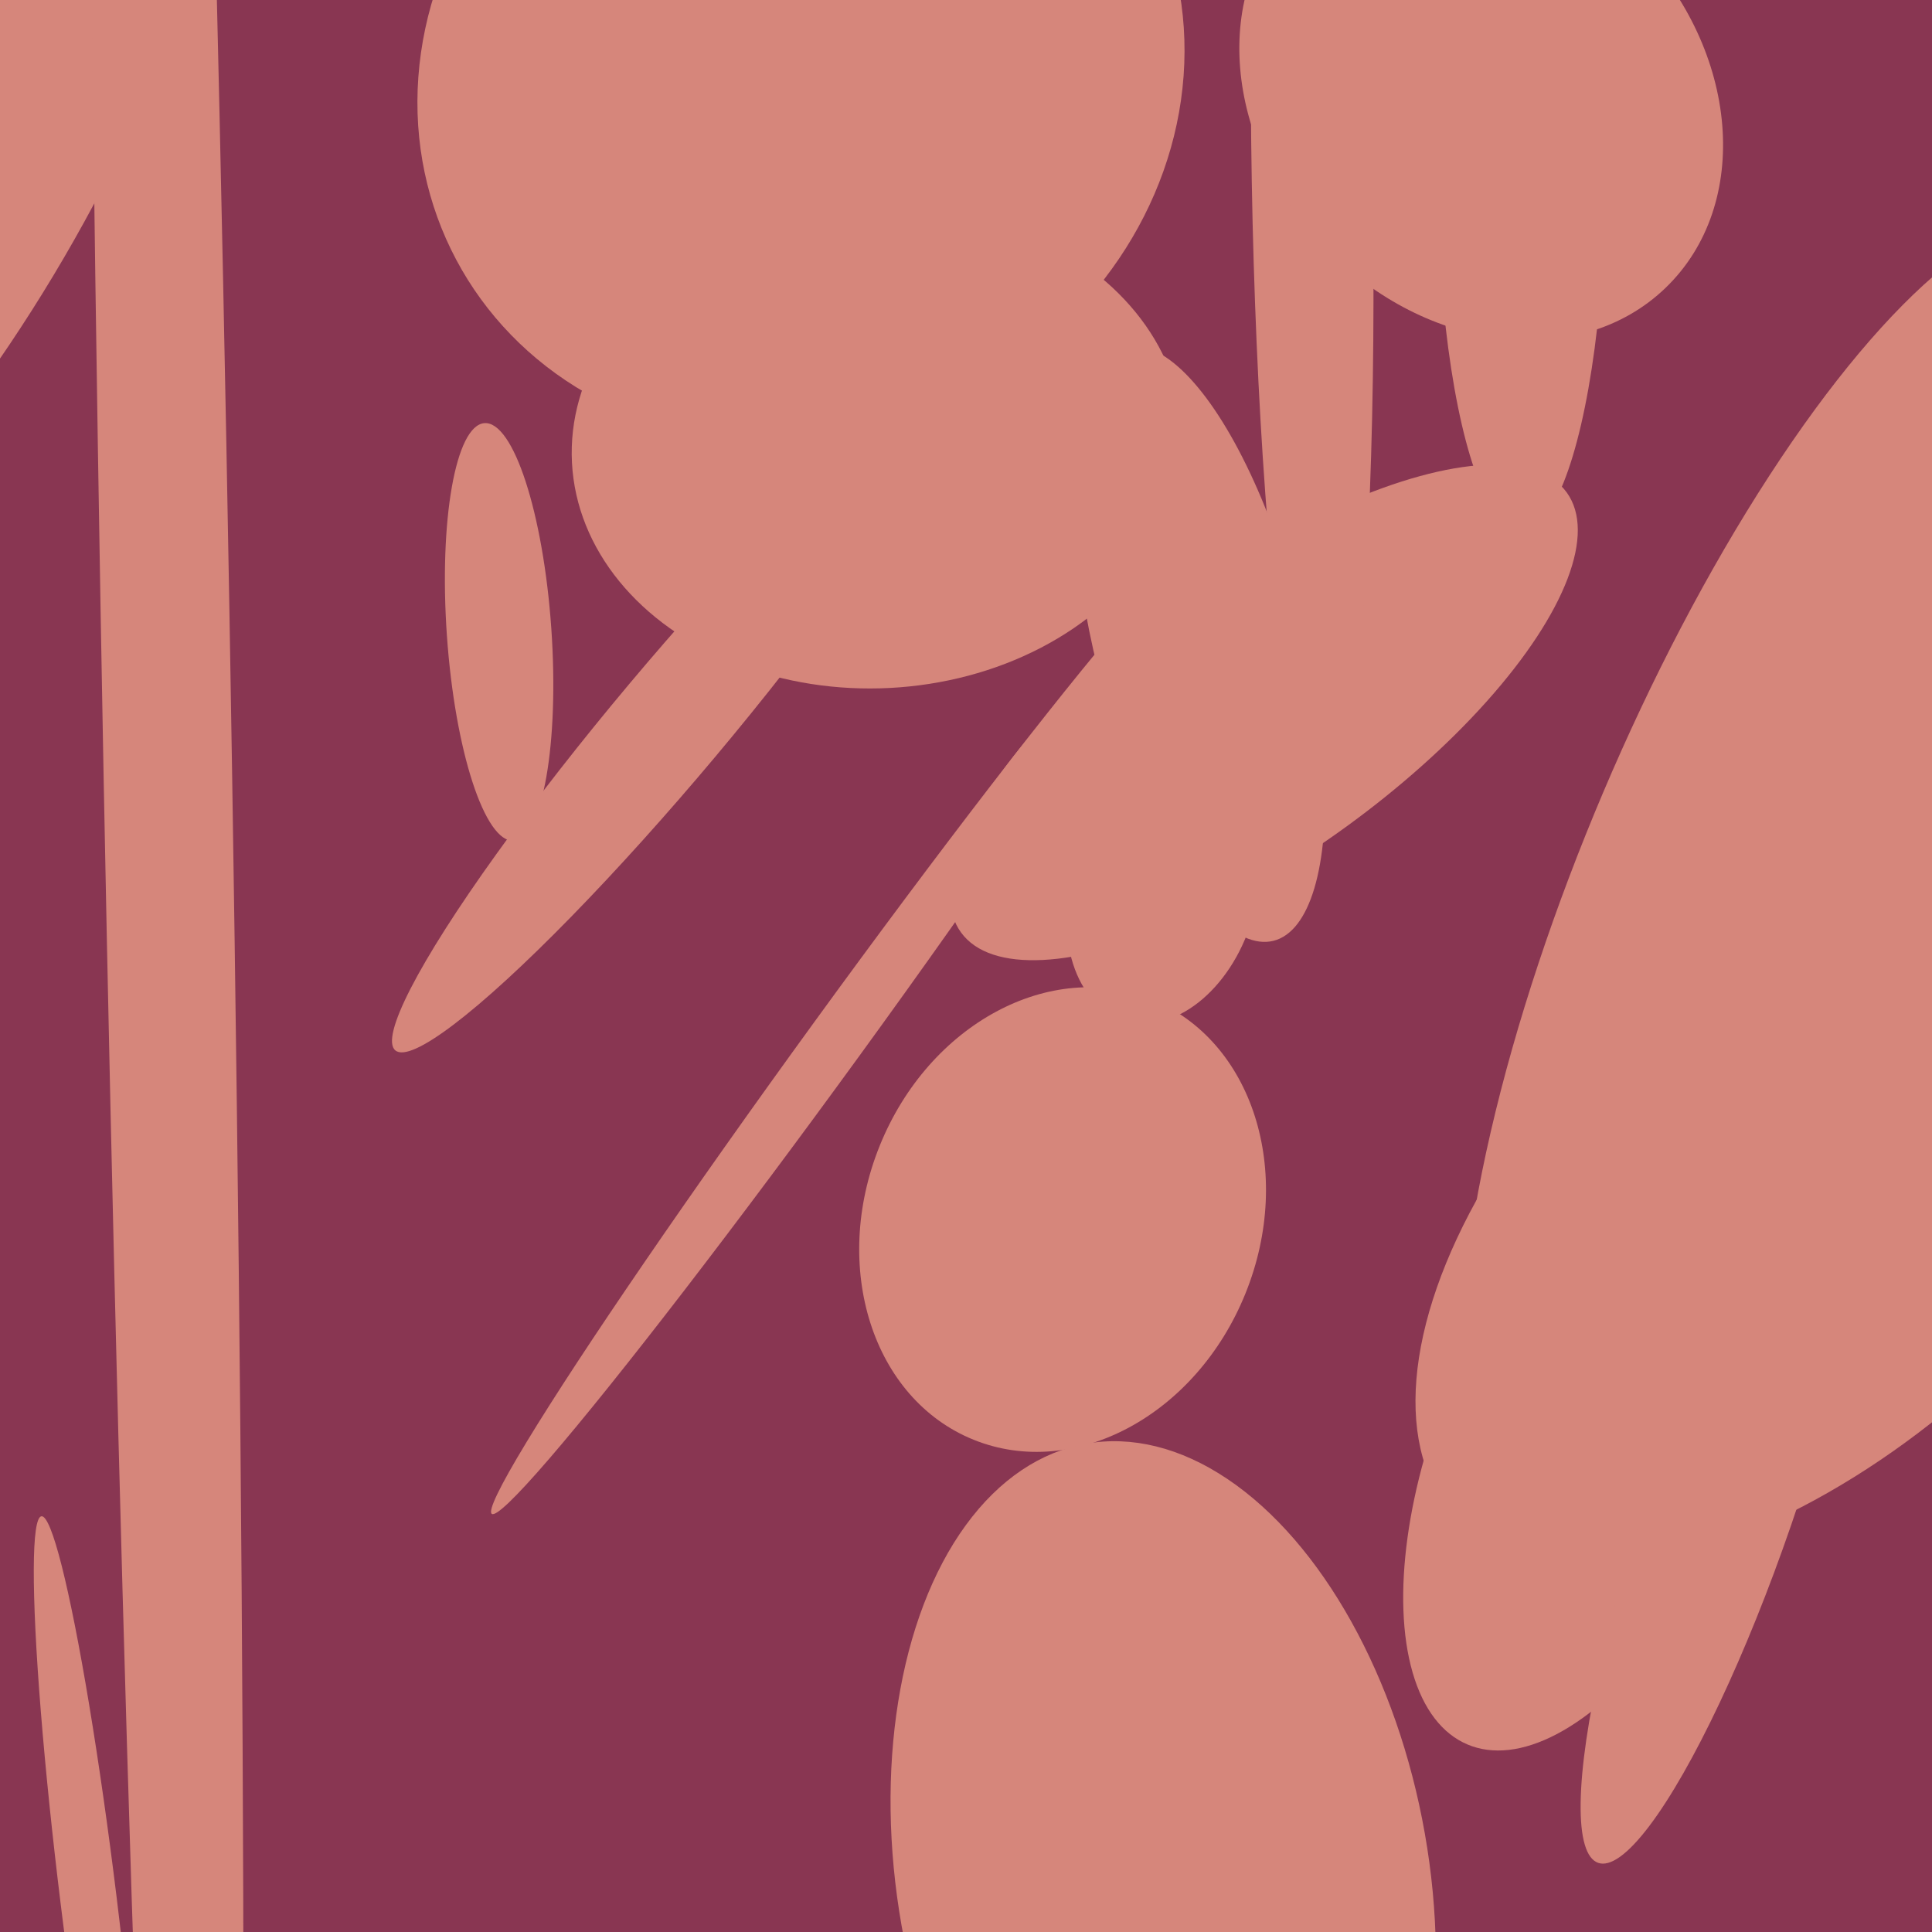
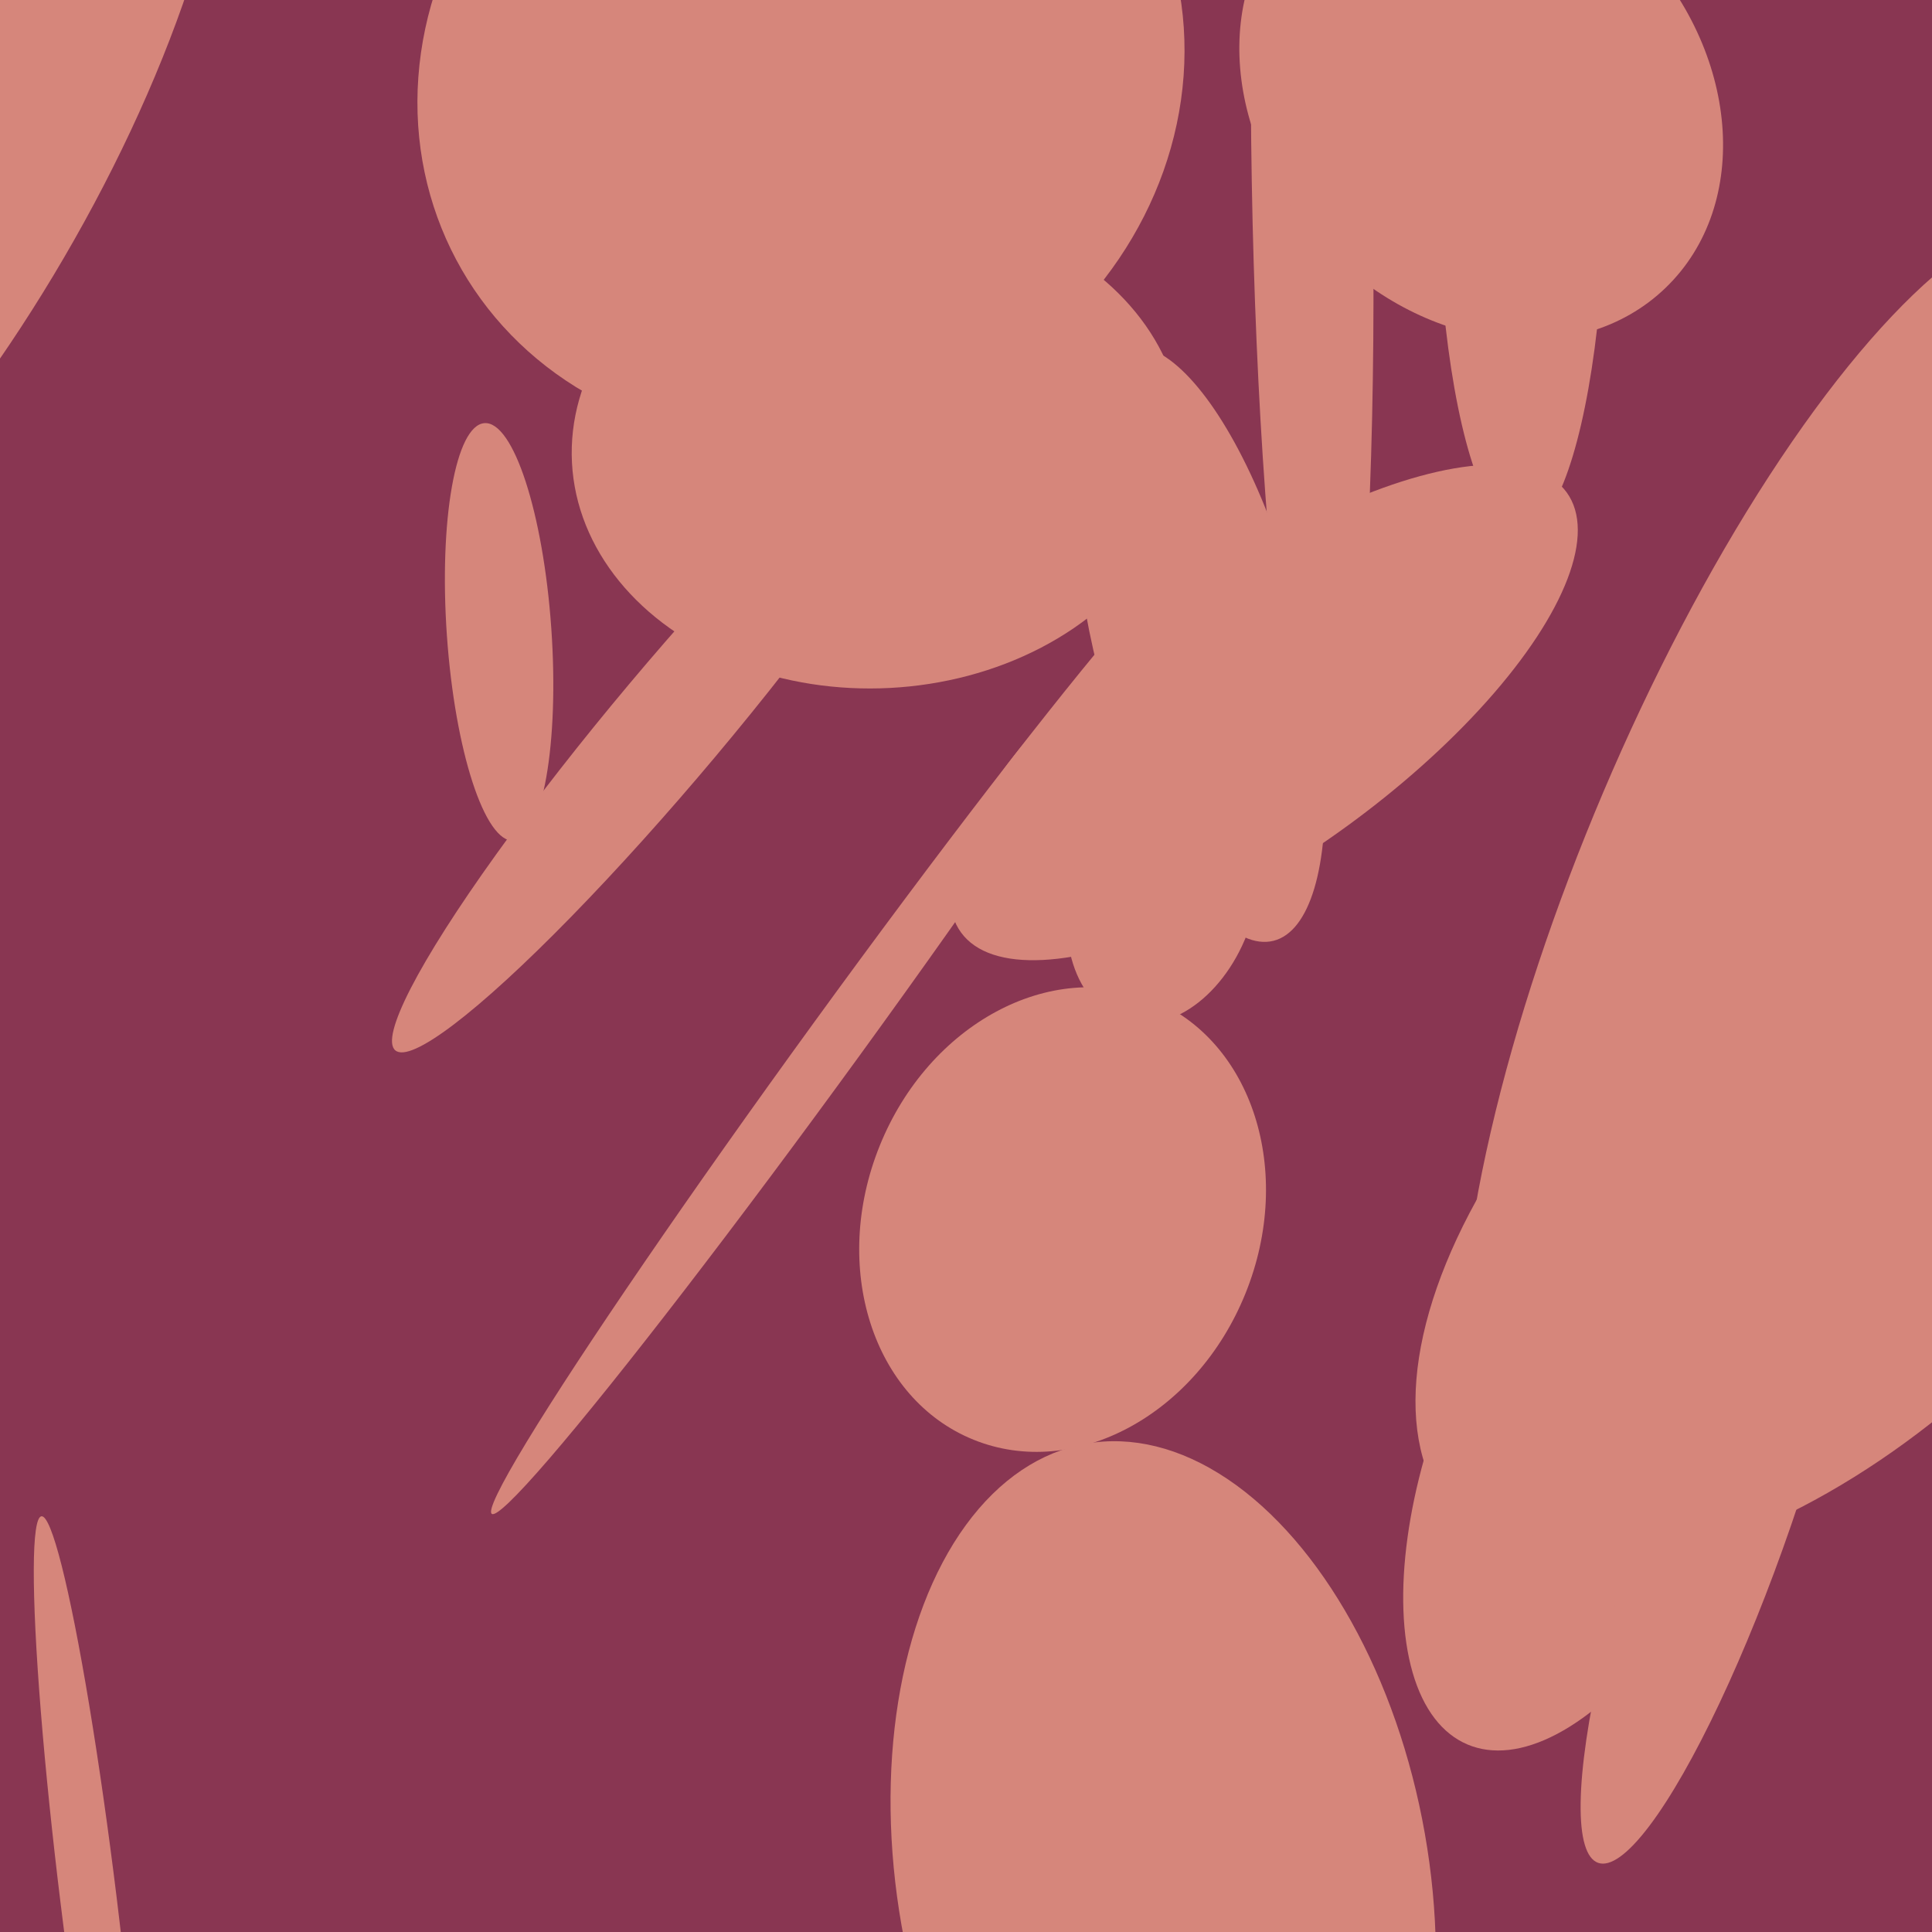
<svg xmlns="http://www.w3.org/2000/svg" width="480px" height="480px">
  <rect width="480" height="480" fill="rgb(137,54,82)" />
  <ellipse cx="264" cy="303" rx="49" ry="59" transform="rotate(22,264,303)" fill="rgb(214,134,123)" />
  <ellipse cx="-39" cy="37" rx="158" ry="61" transform="rotate(121,-39,37)" fill="rgb(214,134,123)" />
  <ellipse cx="199" cy="19" rx="89" ry="97" transform="rotate(62,199,19)" fill="rgb(214,134,123)" />
  <ellipse cx="378" cy="41" rx="91" ry="21" transform="rotate(90,378,41)" fill="rgb(214,134,123)" />
  <ellipse cx="167" cy="179" rx="107" ry="14" transform="rotate(130,167,179)" fill="rgb(214,134,123)" />
  <ellipse cx="451" cy="294" rx="122" ry="64" transform="rotate(137,451,294)" fill="rgb(214,134,123)" />
  <ellipse cx="397" cy="357" rx="39" ry="83" transform="rotate(23,397,357)" fill="rgb(214,134,123)" />
  <ellipse cx="22" cy="472" rx="96" ry="7" transform="rotate(83,22,472)" fill="rgb(214,134,123)" />
  <ellipse cx="208" cy="258" rx="7" ry="146" transform="rotate(36,208,258)" fill="rgb(214,134,123)" />
  <ellipse cx="314" cy="177" rx="93" ry="35" transform="rotate(144,314,177)" fill="rgb(214,134,123)" />
-   <ellipse cx="41" cy="152" rx="639" ry="16" transform="rotate(89,41,152)" fill="rgb(214,134,123)" />
  <ellipse cx="124" cy="157" rx="52" ry="13" transform="rotate(86,124,157)" fill="rgb(214,134,123)" />
  <ellipse cx="289" cy="467" rx="66" ry="110" transform="rotate(170,289,467)" fill="rgb(214,134,123)" />
  <ellipse cx="289" cy="222" rx="23" ry="33" transform="rotate(17,289,222)" fill="rgb(214,134,123)" />
  <ellipse cx="218" cy="111" rx="76" ry="60" transform="rotate(177,218,111)" fill="rgb(214,134,123)" />
  <ellipse cx="298" cy="160" rx="76" ry="26" transform="rotate(76,298,160)" fill="rgb(214,134,123)" />
  <ellipse cx="326" cy="45" rx="155" ry="15" transform="rotate(89,326,45)" fill="rgb(214,134,123)" />
  <ellipse cx="448" cy="218" rx="177" ry="54" transform="rotate(113,448,218)" fill="rgb(214,134,123)" />
  <ellipse cx="368" cy="24" rx="66" ry="54" transform="rotate(46,368,24)" fill="rgb(214,134,123)" />
  <ellipse cx="428" cy="373" rx="18" ry="95" transform="rotate(19,428,373)" fill="rgb(214,134,123)" />
</svg>